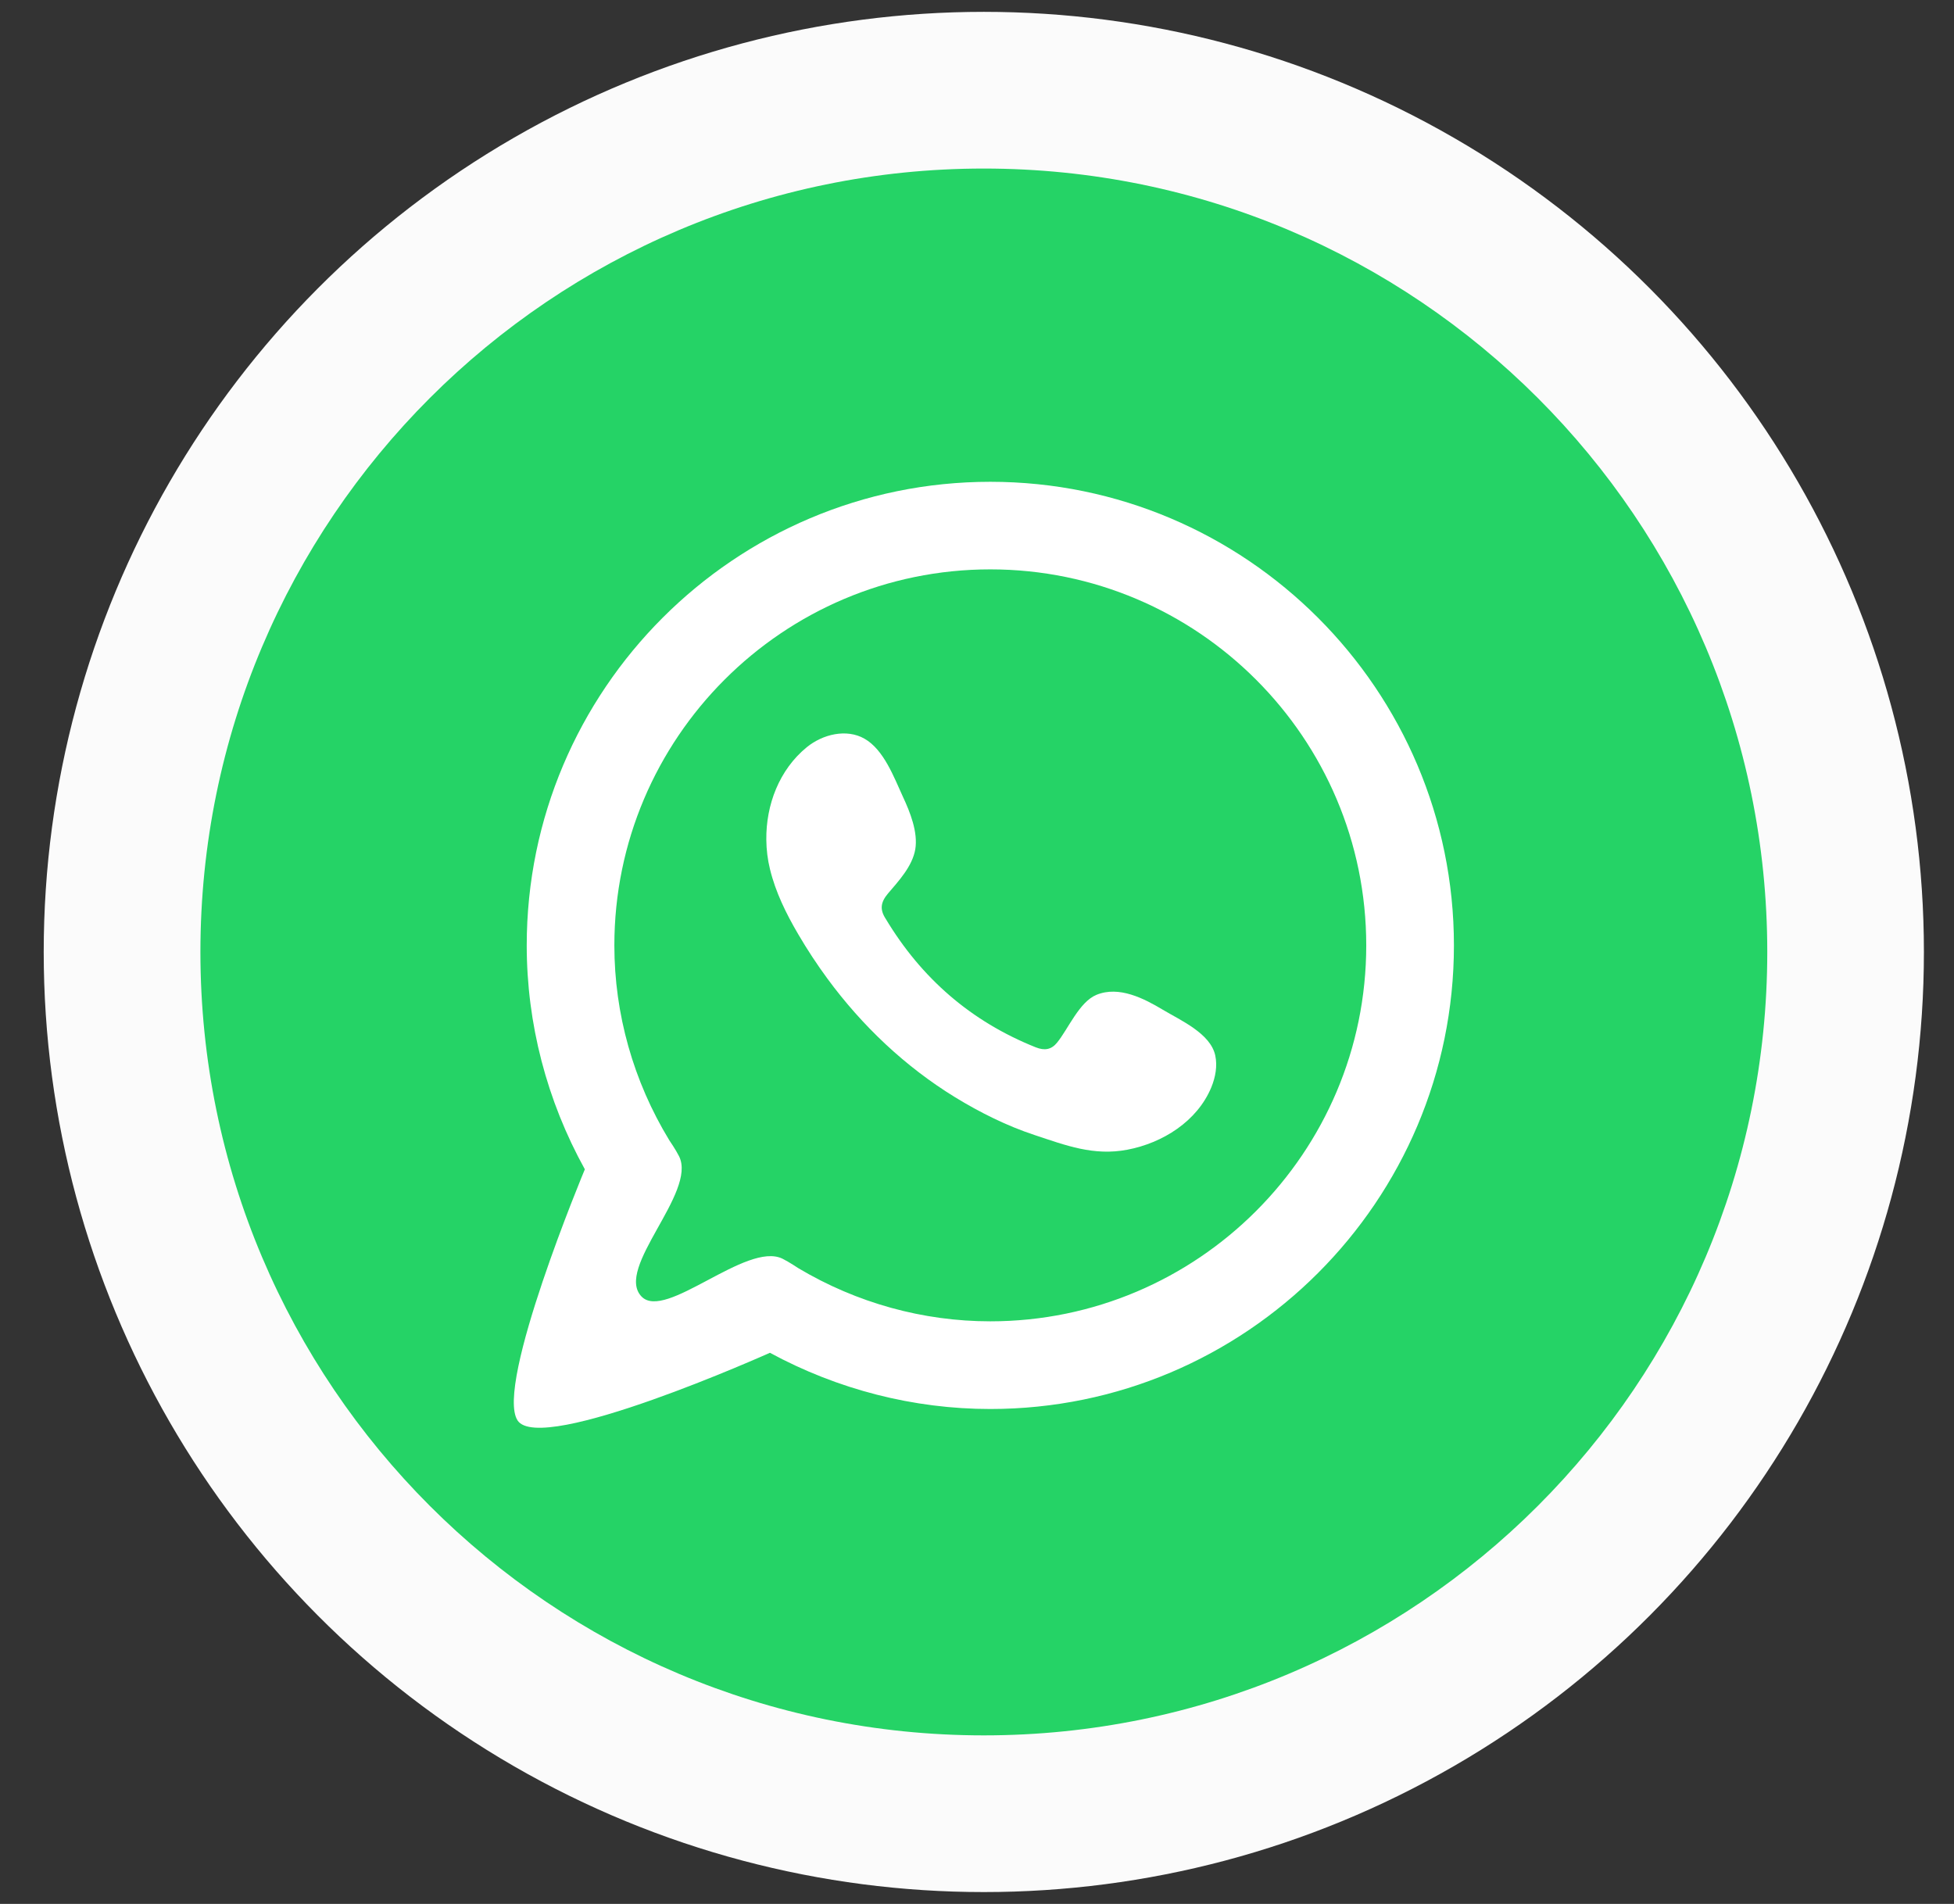
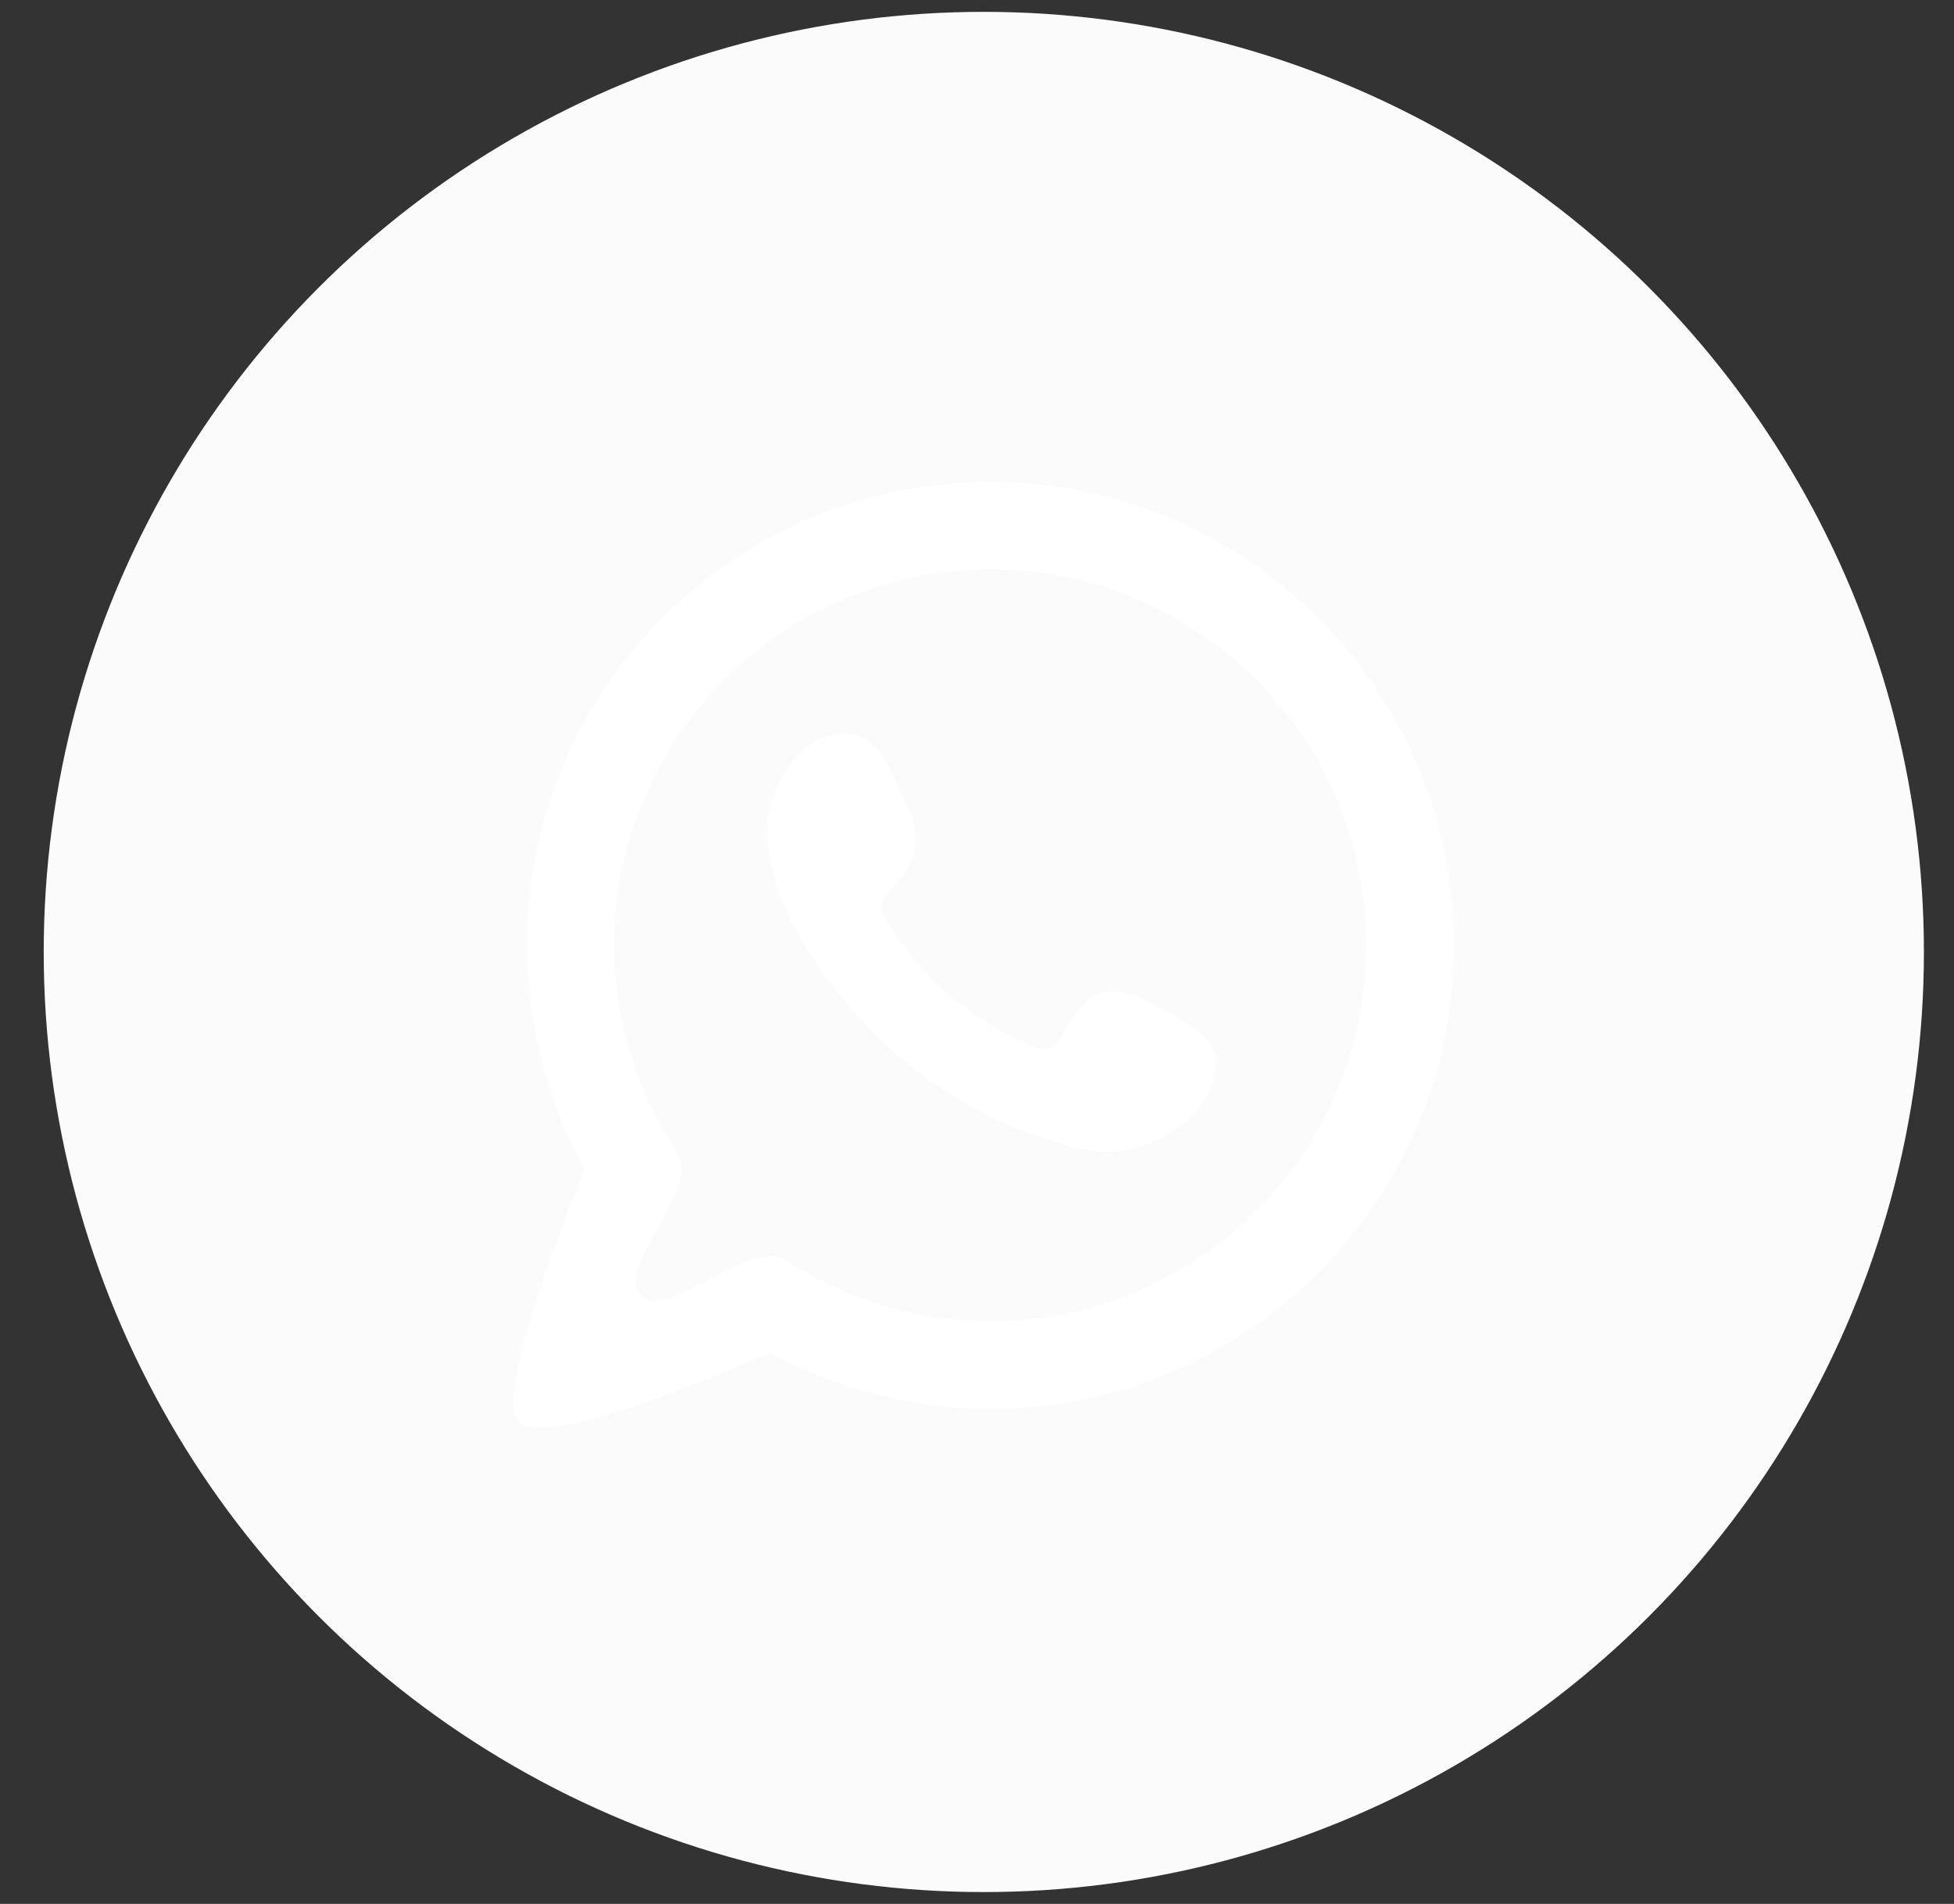
<svg xmlns="http://www.w3.org/2000/svg" width="39" height="38" viewBox="0 0 39 38" fill="none">
  <rect x="0" y="0" width="39" height="38" fill="#333333" stroke="none" />
  <circle cx="19.636" cy="19" r="17.2" fill="#FBFBFB" stroke="#FBFBFB" stroke-width="3.127" />
-   <path d="M19.636 34.636C28.272 34.636 35.273 27.636 35.273 19C35.273 10.364 28.272 3.364 19.636 3.364C11.001 3.364 4 10.364 4 19C4 27.636 11.001 34.636 19.636 34.636Z" fill="#25D366" />
  <path d="M15.617 25.122C15.747 25.186 15.935 25.312 15.935 25.312C17.1 26.006 18.424 26.372 19.765 26.372C23.904 26.372 27.269 23.006 27.269 18.869C27.269 14.731 23.904 11.364 19.765 11.364C15.628 11.364 12.262 14.731 12.262 18.869C12.262 20.235 12.641 21.58 13.359 22.759C13.359 22.759 13.489 22.948 13.554 23.079C13.915 23.805 12.262 25.312 12.804 25.877C13.28 26.372 14.899 24.771 15.617 25.122ZM10.33 28.35C9.871 27.647 11.673 23.338 11.673 23.338C10.913 21.966 10.513 20.429 10.513 18.869C10.513 13.767 14.664 9.616 19.765 9.616C24.868 9.616 29.019 13.767 29.019 18.869C29.019 23.971 24.868 28.122 19.765 28.122C18.234 28.122 16.721 27.734 15.367 27C15.367 27 10.79 29.053 10.33 28.35Z" fill="white" />
-   <path fill-rule="evenodd" clip-rule="evenodd" d="M23.21 20.154C22.83 19.926 22.334 19.672 21.886 19.855C21.541 19.996 21.322 20.535 21.098 20.81C20.984 20.951 20.847 20.973 20.672 20.903C19.38 20.387 18.389 19.524 17.677 18.337C17.556 18.151 17.578 18.006 17.722 17.835C17.938 17.581 18.208 17.293 18.268 16.952C18.325 16.61 18.165 16.21 18.023 15.906C17.844 15.517 17.642 14.963 17.252 14.742C16.894 14.54 16.422 14.654 16.103 14.913C15.553 15.362 15.287 16.064 15.295 16.761C15.297 16.959 15.321 17.157 15.368 17.347C15.479 17.806 15.691 18.235 15.93 18.643C16.11 18.951 16.306 19.249 16.517 19.536C17.208 20.475 18.068 21.29 19.063 21.9C19.561 22.205 20.097 22.472 20.652 22.655C21.274 22.861 21.829 23.075 22.5 22.947C23.204 22.814 23.897 22.379 24.177 21.701C24.259 21.5 24.301 21.276 24.255 21.064C24.159 20.626 23.565 20.366 23.21 20.154" fill="white" />
+   <path fill-rule="evenodd" clip-rule="evenodd" d="M23.21 20.154C22.83 19.926 22.334 19.672 21.886 19.855C21.541 19.996 21.322 20.535 21.098 20.81C20.984 20.951 20.847 20.973 20.672 20.903C19.38 20.387 18.389 19.524 17.677 18.337C17.556 18.151 17.578 18.006 17.722 17.835C17.938 17.581 18.208 17.293 18.268 16.952C18.325 16.61 18.165 16.21 18.023 15.906C17.844 15.517 17.642 14.963 17.252 14.742C16.894 14.54 16.422 14.654 16.103 14.913C15.553 15.362 15.287 16.064 15.295 16.761C15.479 17.806 15.691 18.235 15.93 18.643C16.11 18.951 16.306 19.249 16.517 19.536C17.208 20.475 18.068 21.29 19.063 21.9C19.561 22.205 20.097 22.472 20.652 22.655C21.274 22.861 21.829 23.075 22.5 22.947C23.204 22.814 23.897 22.379 24.177 21.701C24.259 21.5 24.301 21.276 24.255 21.064C24.159 20.626 23.565 20.366 23.21 20.154" fill="white" />
</svg>